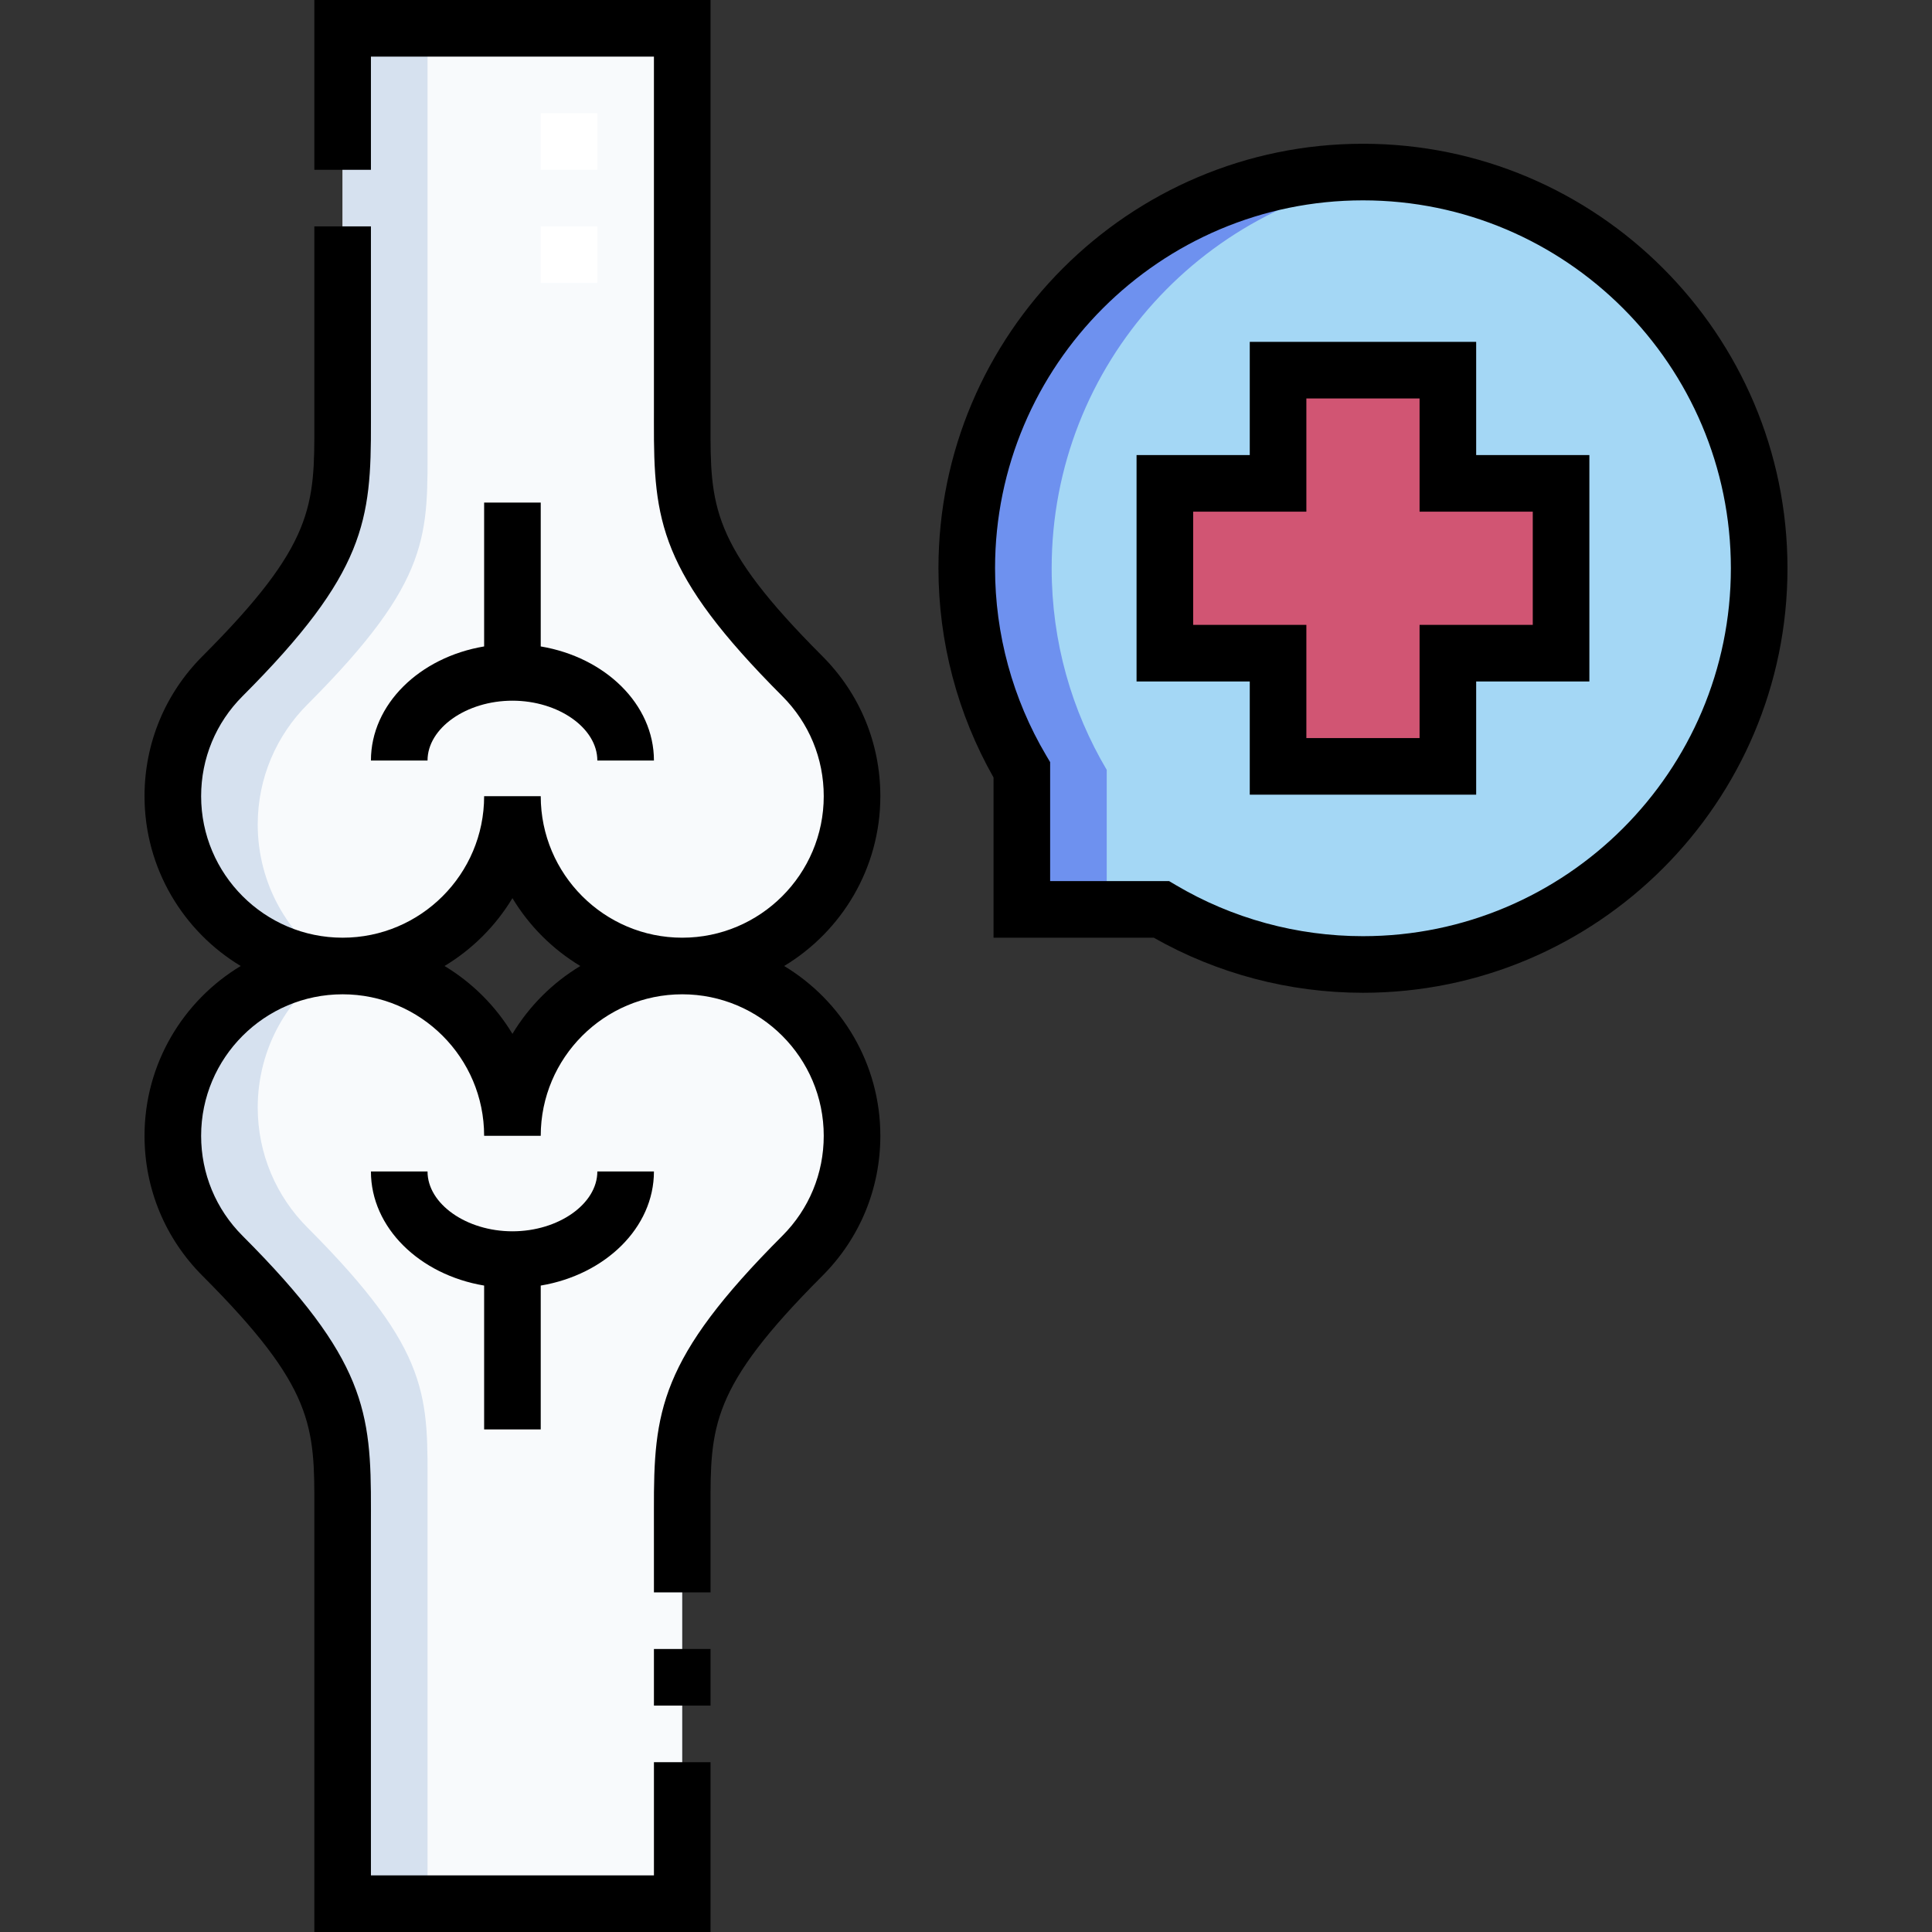
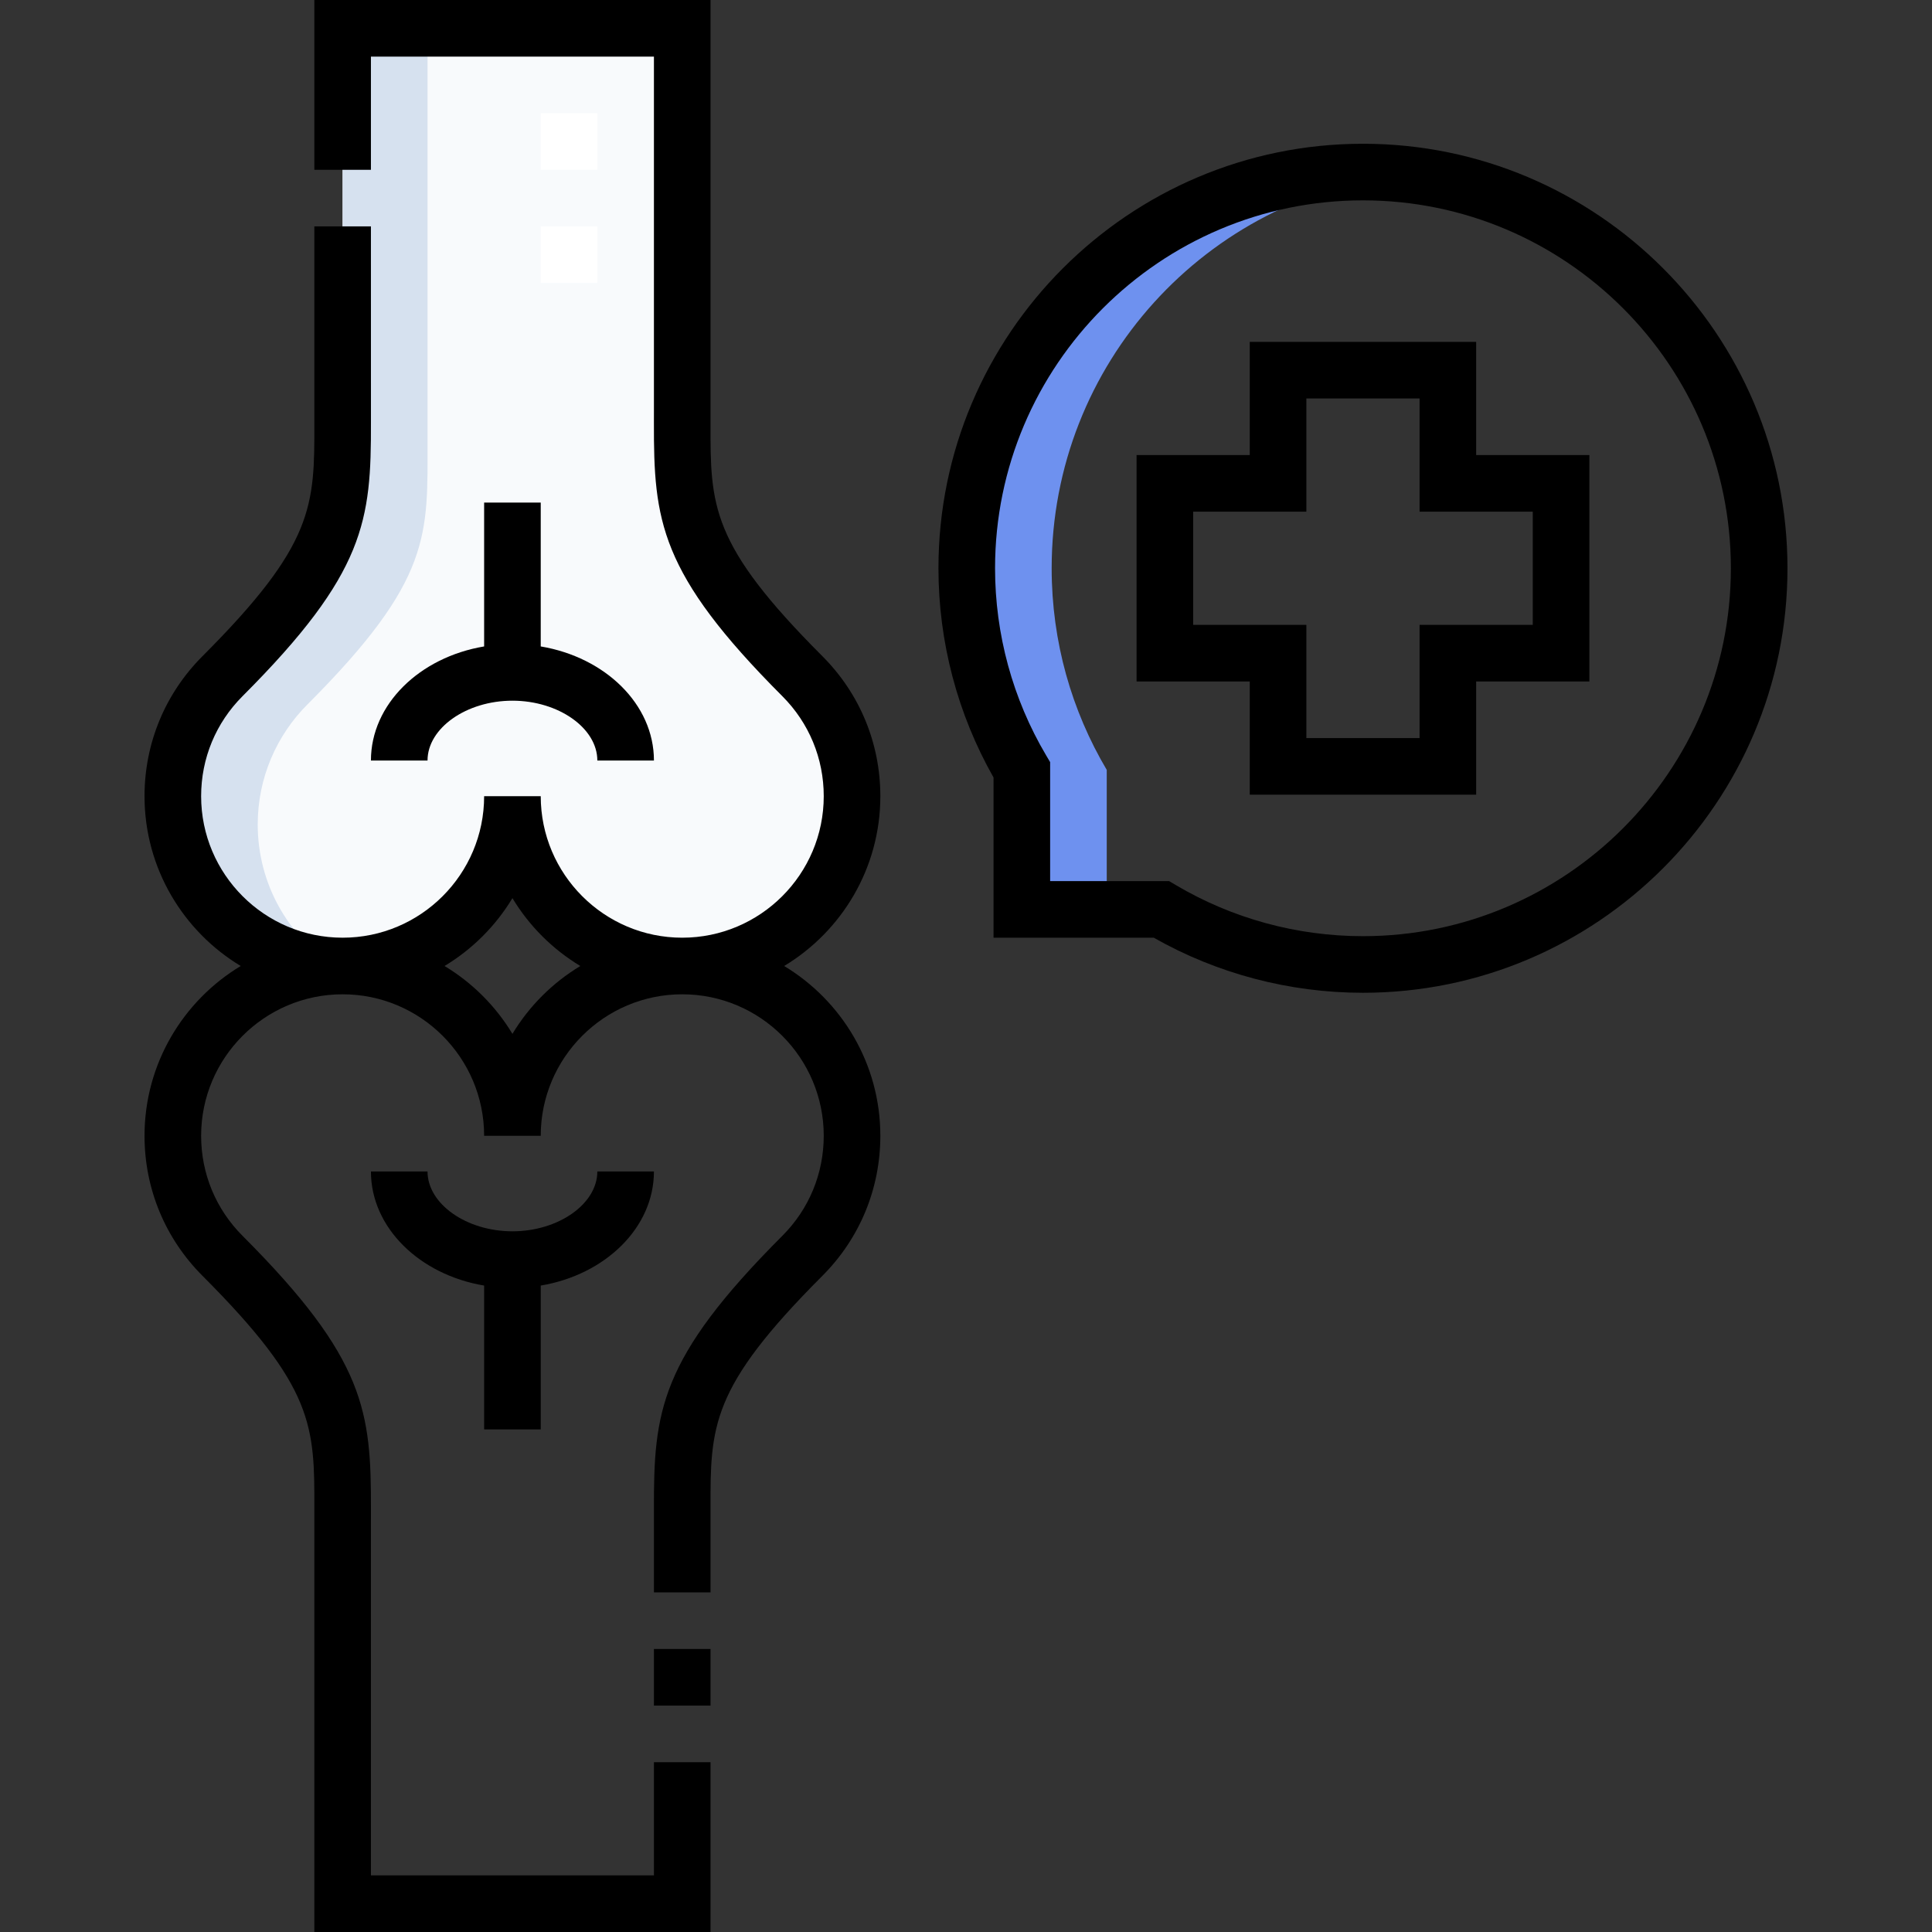
<svg xmlns="http://www.w3.org/2000/svg" width="512" viewBox="0 0 512 512" height="512" id="Capa_1">
  <rect x="0" y="0" width="512" height="512" fill="#333333" stroke="none" />
  <g>
    <g>
      <g fill-rule="evenodd" clip-rule="evenodd">
        <path fill="#f8fafc" d="m90.801 109.167c0 25.07 1.314 36.856-31.833 70.026-8.136 8.142-13.168 19.387-13.168 31.807 0 24.853 20.147 45 45.001 45 24.852 0 44.999-20.147 44.999-45.001 0 24.854 20.147 45.001 44.999 45.001 24.854 0 45.001-20.147 45.001-45.001 0-12.42-5.032-23.664-13.168-31.807-33.147-33.17-31.833-44.956-31.833-70.026v-101.666h-89.998z" />
-         <path fill="#f8fafc" d="m135.8 301.001c0-24.854-20.147-45.001-44.999-45.001-24.854 0-45.001 20.147-45.001 45.001 0 12.42 5.032 23.665 13.168 31.807 33.147 33.17 31.833 44.956 31.833 70.026v101.666h89.998v-101.667c0-25.07-1.314-36.856 31.833-70.026 8.136-8.142 13.168-19.387 13.168-31.807 0-24.854-20.147-45.001-45.001-45.001-24.852.001-44.999 20.148-44.999 45.002z" />
-         <path fill="#a4d7f5" d="m270.798 204.028v36.972h36.973c15.653 9.27 33.917 14.597 53.43 14.597 57.997 0 105-47.003 105-105s-47.003-105-105-105-105 47.003-105 105c0 19.514 5.326 37.78 14.597 53.431zm67.902-.931v-30h-30v-45h30v-30h45v30h30v45h-30v30z" />
-         <path fill="#d15573" d="m338.7 173.097v30h45.001v-30h29.999v-45h-29.999v-30h-45.001v30h-30v45z" />
        <path fill="#d6e1ef" d="m90.801 109.167c0 25.07 1.314 36.856-31.833 70.026-8.136 8.142-13.168 19.387-13.168 31.807 0 24.02 18.818 43.642 42.516 44.931-12.068-8.072-20.016-21.823-20.016-37.432 0-12.42 5.032-23.665 13.168-31.807 33.147-33.17 31.833-44.956 31.833-70.026v-109.166h-22.5z" />
-         <path fill="#d6e1ef" d="m90.801 402.833c0-25.07 1.314-36.856-31.833-70.026-8.136-8.142-13.168-19.387-13.168-31.807 0-24.02 18.818-43.642 42.516-44.931-12.068 8.072-20.016 21.823-20.016 37.432 0 12.42 5.032 23.665 13.168 31.807 33.147 33.17 31.833 44.956 31.833 70.026v109.166h-22.5z" />
      </g>
      <g>
        <path fill="#fff" d="m158.299 75h-15v-15h15zm0-30h-15v-15h15z" />
      </g>
      <path fill-rule="evenodd" fill="#6e91ef" d="m270.798 204.028v36.972h22.5v-36.972c-9.271-15.651-14.597-33.917-14.597-53.431 0-54.196 41.045-98.787 93.75-104.399-61.979-6.602-116.25 41.794-116.25 104.399 0 19.514 5.326 37.78 14.597 53.431z" clip-rule="evenodd" />
    </g>
    <g>
      <path d="m233.3 210.999c0-14.015-5.456-27.193-15.363-37.108-29.706-29.726-29.686-39.824-29.642-61.949l.004-111.942h-104.998v45h15v-30h74.998v94.167l-.004 2.745c-.052 25.968 1.373 39.901 34.031 72.582 7.076 7.082 10.974 16.495 10.974 26.505 0 20.678-16.823 37.501-37.501 37.501-20.677 0-37.499-16.823-37.499-37.501h-15c0 20.678-16.822 37.501-37.499 37.501-20.678 0-37.501-16.823-37.501-37.501 0-10.01 3.897-19.424 10.973-26.505 32.659-32.682 34.084-46.614 34.032-72.583l-.004-51.911h-15v49.167l.004 2.775c.044 22.125.064 32.223-29.643 61.949-9.906 9.915-15.362 23.093-15.362 37.108 0 19.078 10.231 35.807 25.492 45.001-15.261 9.194-25.492 25.923-25.492 45.001 0 14.015 5.456 27.193 15.363 37.108 29.706 29.726 29.686 39.824 29.642 61.949l-.004 111.942h104.998v-45h-15v30h-74.998v-94.167l.004-2.745c.052-25.968-1.373-39.901-34.031-72.582-7.076-7.082-10.974-16.495-10.974-26.505 0-20.678 16.823-37.501 37.501-37.501 20.677 0 37.499 16.823 37.499 37.501h15c0-20.678 16.822-37.501 37.499-37.501 20.678 0 37.501 16.823 37.501 37.501 0 10.01-3.897 19.424-10.973 26.505-32.659 32.682-34.084 46.614-34.032 72.583l.004 21.911h15l-.004-21.942c-.044-22.125-.064-32.223 29.643-61.949 9.906-9.915 15.362-23.093 15.362-37.108 0-19.078-10.231-35.807-25.492-45.001 15.261-9.194 25.492-25.923 25.492-45.001zm-97.5 62.982c-4.437-7.361-10.632-13.546-17.994-17.981 7.363-4.435 13.558-10.62 17.994-17.981 4.437 7.361 10.632 13.546 17.994 17.981-7.363 4.435-13.558 10.62-17.994 17.981z" />
      <path d="m173.299 437h15v15h-15z" />
      <path d="m361.2 38.097c-62.032 0-112.5 50.467-112.5 112.5 0 19.478 5.041 38.602 14.598 55.447v42.456h42.457c16.847 9.556 35.971 14.597 55.445 14.597 62.032 0 112.5-50.467 112.5-112.5s-50.468-112.5-112.5-112.5zm0 210c-17.486 0-34.641-4.686-49.607-13.55l-1.768-1.047h-31.527v-31.527l-1.047-1.768c-8.865-14.965-13.551-32.119-13.551-49.608 0-53.762 43.738-97.5 97.5-97.5s97.5 43.738 97.5 97.5c0 53.761-43.738 97.5-97.5 97.5z" />
      <path d="m391.2 90.597h-60v30h-30v60h30v30h60v-30h30v-60h-30zm15 45v30h-30v30h-30v-30h-30v-30h30v-30h30v30z" />
      <path d="m128.3 133.191v38.121c-17.096 2.867-30 15.332-30 30.232h15c0-8.593 10.304-15.853 22.5-15.853s22.5 7.26 22.5 15.853h15c0-14.9-12.904-27.365-30-30.232v-38.121z" />
      <path d="m143.3 378.809v-38.121c17.096-2.867 30-15.332 30-30.232h-15c0 8.593-10.304 15.853-22.5 15.853s-22.5-7.26-22.5-15.853h-15c0 14.9 12.904 27.365 30 30.232v38.121z" />
    </g>
  </g>
</svg>